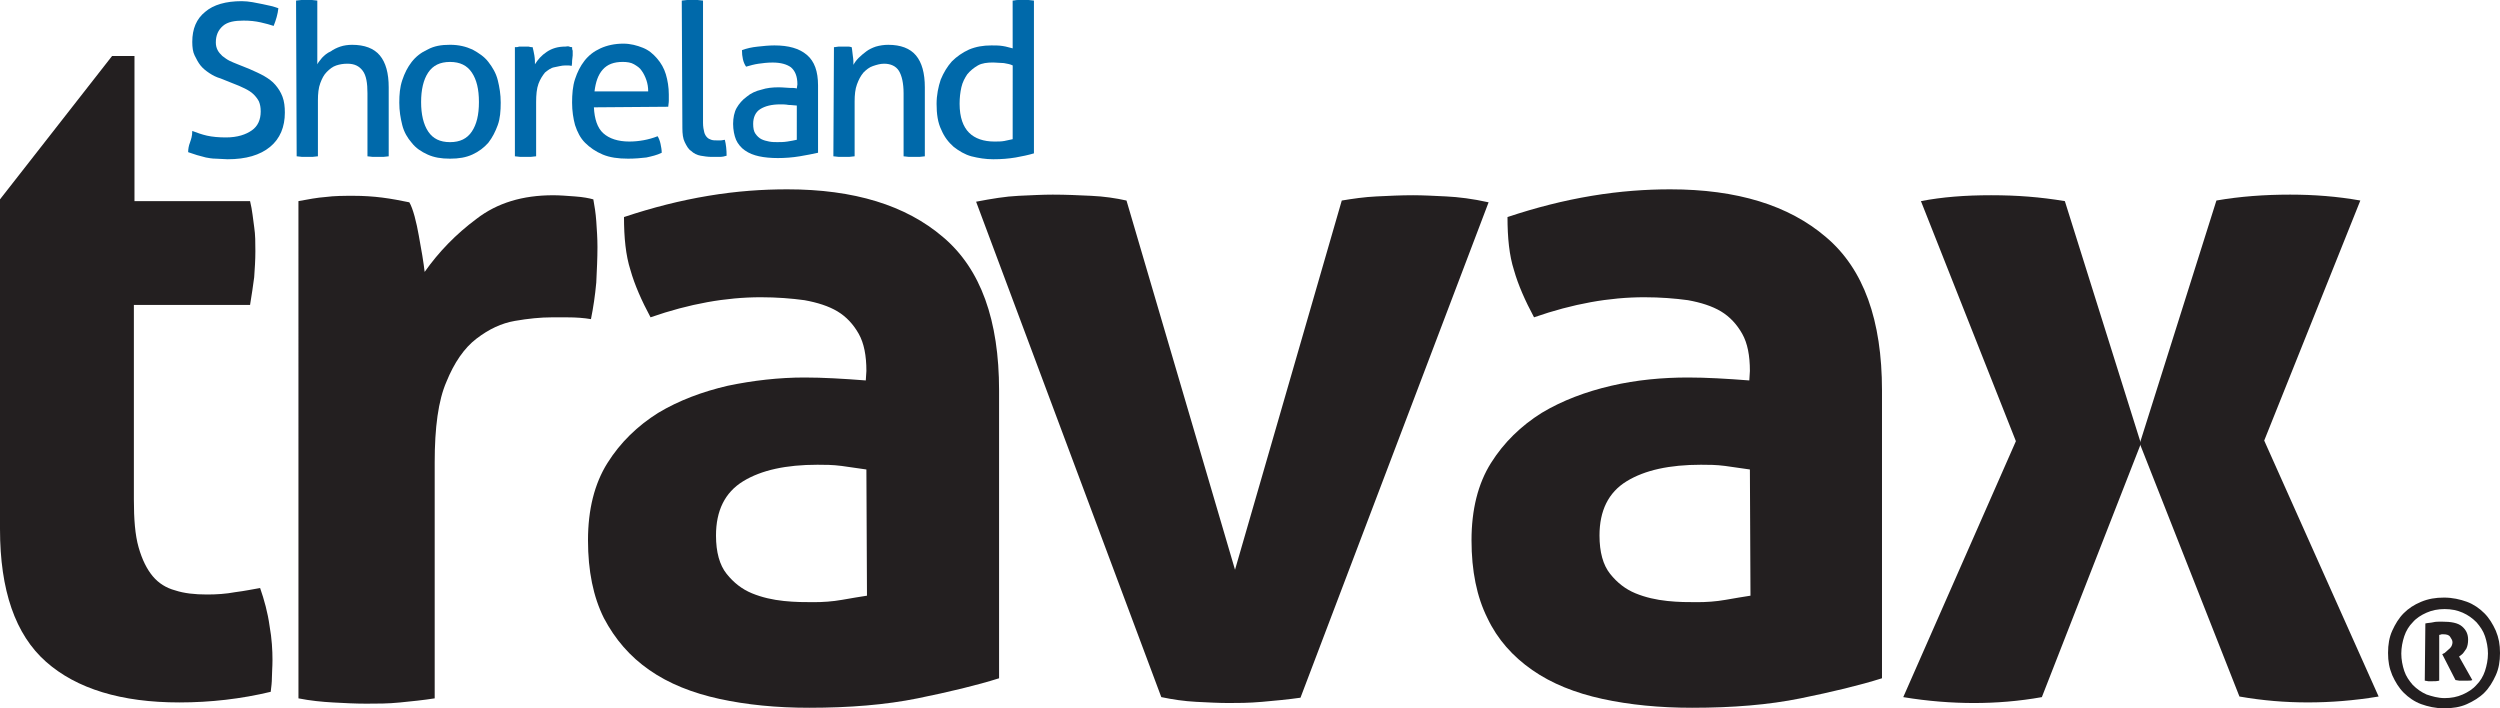
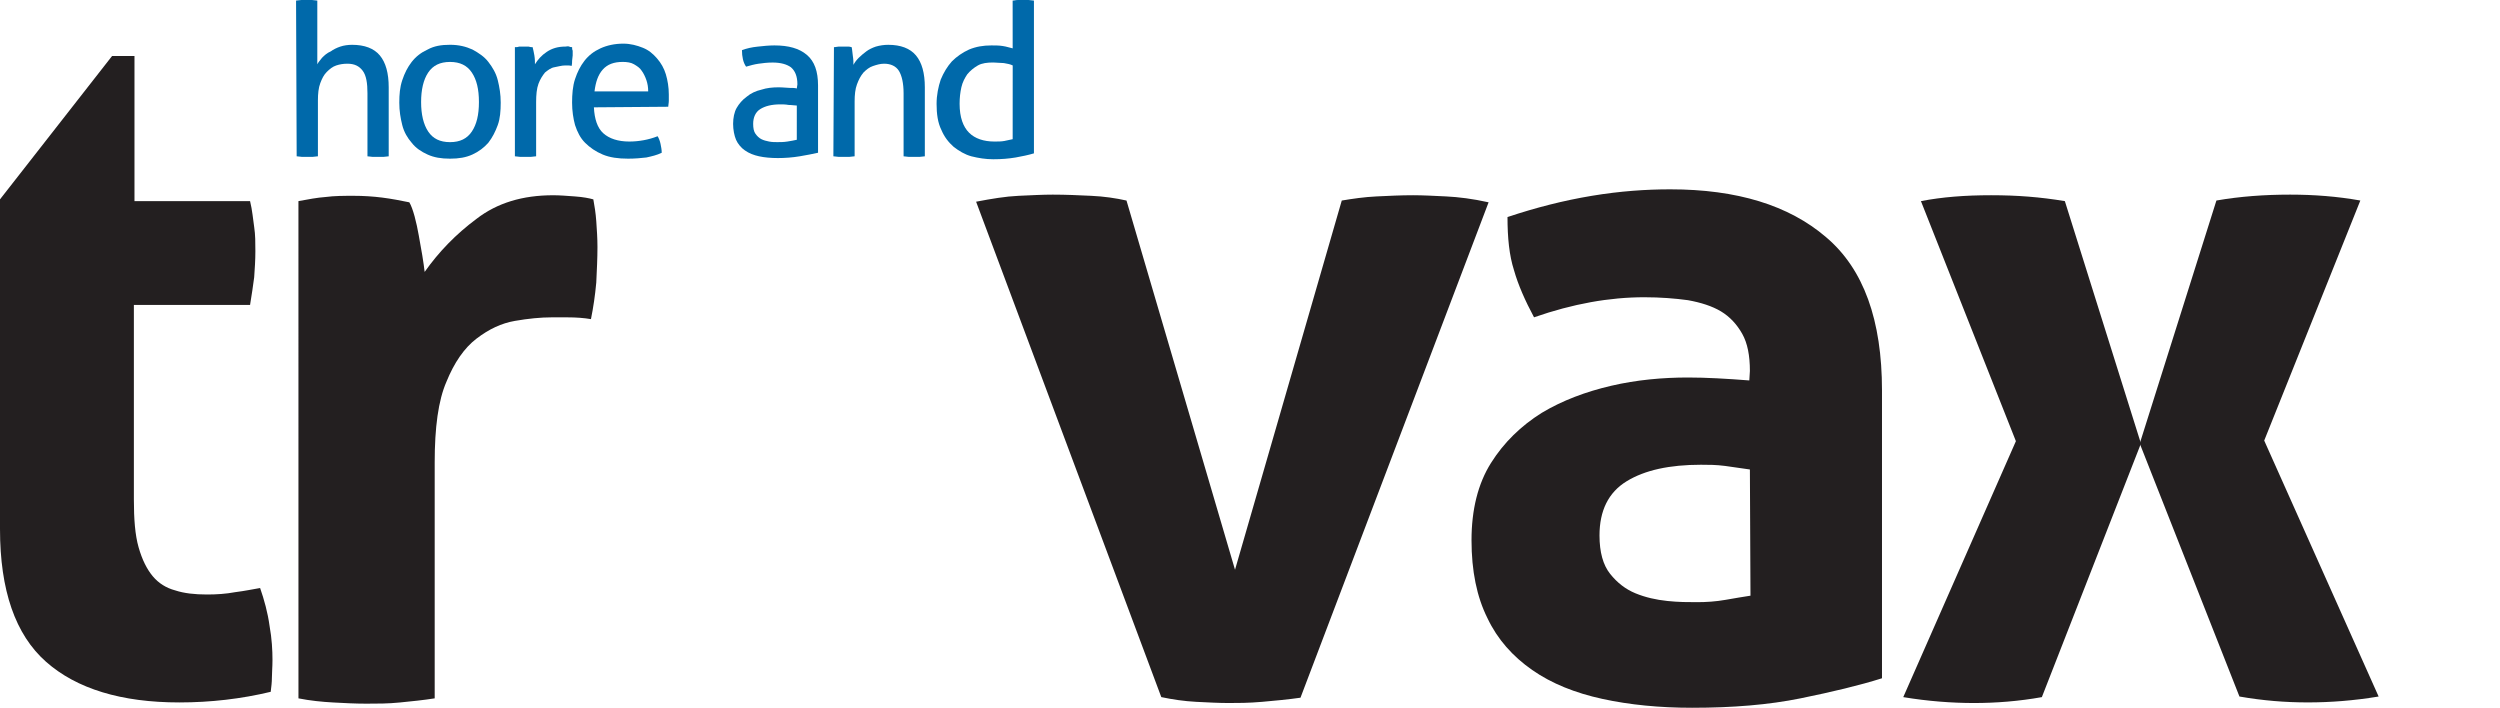
<svg xmlns="http://www.w3.org/2000/svg" version="1.1" id="Shoreland_Travax_Logo" x="0px" y="0px" viewBox="0 0 120 34" style="enable-background:new 0 0 120 34;" xml:space="preserve">
  <style type="text/css">
	.st0{fill:#231F20;}
	.st1{fill:#0069AA;}
</style>
-   <path class="st0" d="M118.411,33.798c0.318-0.144,0.607-0.318,0.838-0.549c0.231-0.231,0.405-0.52,0.549-0.838  C119.942,32.093,120,31.747,120,31.342s-0.058-0.722-0.202-1.069c-0.144-0.318-0.318-0.607-0.549-0.838  s-0.52-0.433-0.838-0.549c-0.318-0.116-0.693-0.202-1.098-0.202c-0.405,0-0.751,0.058-1.098,0.202  c-0.347,0.144-0.607,0.318-0.838,0.549c-0.231,0.231-0.405,0.52-0.549,0.838s-0.202,0.664-0.202,1.069  s0.058,0.722,0.202,1.069c0.144,0.318,0.318,0.607,0.549,0.838c0.231,0.231,0.52,0.433,0.838,0.549  C116.533,33.913,116.909,34,117.313,34C117.718,34,118.093,33.942,118.411,33.798z M116.475,33.336  c-0.26-0.116-0.462-0.26-0.664-0.462c-0.173-0.202-0.318-0.405-0.405-0.664s-0.144-0.549-0.144-0.838  c0-0.289,0.058-0.578,0.144-0.838c0.087-0.26,0.231-0.491,0.405-0.664c0.173-0.202,0.405-0.347,0.664-0.462  c0.26-0.116,0.549-0.173,0.867-0.173c0.318,0,0.607,0.058,0.867,0.173c0.26,0.116,0.462,0.26,0.664,0.462  c0.173,0.202,0.318,0.405,0.405,0.664c0.087,0.26,0.144,0.549,0.144,0.838c0,0.289-0.058,0.578-0.144,0.838  s-0.231,0.491-0.405,0.664c-0.173,0.202-0.405,0.347-0.664,0.462c-0.26,0.116-0.549,0.173-0.867,0.173  C117.024,33.509,116.735,33.422,116.475,33.336z M116.389,32.671c0.058,0,0.116,0.029,0.173,0.029s0.116,0,0.173,0  c0.144,0,0.231,0,0.347-0.029v-2.196c0.058,0,0.087-0.029,0.116-0.029s0.058,0,0.087,0  c0.144,0,0.26,0.029,0.318,0.116c0.058,0.087,0.116,0.173,0.116,0.26c0,0.087-0.029,0.202-0.116,0.289  c-0.087,0.087-0.173,0.144-0.26,0.231l-0.116,0.058l0.636,1.242c0.058,0,0.116,0.029,0.173,0.029  c0.058,0,0.116,0,0.202,0c0.087,0,0.144,0,0.231,0s0.144,0,0.202-0.029l-0.636-1.127l0.116-0.087  c0.087-0.058,0.144-0.173,0.231-0.289c0.058-0.116,0.087-0.26,0.087-0.433c0-0.26-0.087-0.462-0.289-0.636  c-0.202-0.173-0.52-0.231-0.982-0.231c-0.144,0-0.289,0-0.405,0.029c-0.116,0.029-0.26,0.029-0.376,0.058  L116.389,32.671L116.389,32.671z" />
  <path class="st0" d="M102.708,21.289l3.68-11.664c1.132-0.198,2.321-0.283,3.539-0.283  c1.132,0,2.265,0.085,3.369,0.283l-4.614,11.522l5.492,12.286c-1.189,0.198-2.321,0.283-3.397,0.283  s-2.151-0.085-3.284-0.283L102.708,21.289L102.708,21.289z" />
  <path class="st0" d="M96.763,21.176L92.205,9.654c1.019-0.198,2.123-0.283,3.369-0.283s2.35,0.085,3.539,0.283  l3.652,11.635l-4.756,12.173c-1.104,0.198-2.208,0.283-3.256,0.283c-1.048,0-2.208-0.085-3.397-0.283L96.763,21.176  L96.763,21.176z" />
  <path class="st0" d="M83.995,17.807c0-0.736-0.113-1.331-0.368-1.784c-0.255-0.453-0.595-0.821-1.019-1.076  c-0.425-0.255-0.963-0.425-1.585-0.538c-0.623-0.085-1.331-0.141-2.095-0.141c-1.67,0-3.425,0.311-5.294,0.963  c-0.425-0.793-0.764-1.557-0.963-2.265c-0.227-0.708-0.311-1.557-0.311-2.548c1.359-0.453,2.689-0.793,4.048-1.019  s2.604-0.311,3.765-0.311c3.199,0,5.69,0.764,7.474,2.293c1.812,1.529,2.689,3.992,2.689,7.361v13.815  c-1.076,0.34-2.378,0.651-3.907,0.963c-1.529,0.311-3.256,0.453-5.209,0.453c-1.557,0-3.001-0.141-4.303-0.425  c-1.302-0.283-2.435-0.736-3.369-1.387c-0.934-0.651-1.67-1.472-2.151-2.491  c-0.51-1.019-0.764-2.265-0.764-3.737c0-1.472,0.311-2.718,0.934-3.709c0.623-0.991,1.444-1.784,2.435-2.406  c0.991-0.595,2.123-1.019,3.341-1.302c1.217-0.283,2.463-0.396,3.68-0.396c0.878,0,1.868,0.057,2.944,0.141  L83.995,17.807L83.995,17.807z M83.995,22.535c-0.368-0.057-0.764-0.113-1.189-0.17  c-0.425-0.057-0.821-0.057-1.161-0.057c-1.5,0-2.689,0.255-3.567,0.793s-1.302,1.415-1.302,2.604  c0,0.793,0.17,1.415,0.51,1.84c0.34,0.425,0.736,0.736,1.217,0.934s0.991,0.311,1.529,0.368  c0.538,0.057,0.991,0.057,1.415,0.057c0.453,0,0.906-0.028,1.387-0.113c0.453-0.085,0.849-0.141,1.189-0.198  L83.995,22.535L83.995,22.535z" />
  <path class="st0" d="M46.853,9.682c0.736-0.141,1.415-0.255,2.038-0.283c0.623-0.028,1.161-0.057,1.642-0.057  c0.623,0,1.217,0.028,1.84,0.057c0.623,0.028,1.189,0.113,1.699,0.227l5.209,17.722l5.124-17.722  c0.51-0.085,1.076-0.17,1.67-0.198c0.595-0.028,1.161-0.057,1.755-0.057c0.453,0,0.991,0.028,1.585,0.057  s1.274,0.113,2.038,0.283L62.423,33.49c-0.595,0.085-1.189,0.141-1.84,0.198c-0.651,0.057-1.189,0.057-1.614,0.057  c-0.453,0-0.991-0.028-1.557-0.057s-1.132-0.113-1.67-0.227L46.853,9.682L46.853,9.682z" />
-   <path class="st0" d="M41.587,17.807c0-0.736-0.113-1.331-0.368-1.784c-0.255-0.453-0.595-0.821-1.019-1.076  c-0.425-0.255-0.963-0.425-1.585-0.538c-0.623-0.085-1.331-0.141-2.095-0.141c-1.67,0-3.425,0.311-5.294,0.963  c-0.425-0.793-0.764-1.557-0.963-2.265c-0.227-0.708-0.311-1.557-0.311-2.548C31.311,9.965,32.641,9.625,34,9.399  c1.359-0.227,2.604-0.311,3.793-0.311c3.199,0,5.69,0.764,7.474,2.293c1.812,1.529,2.689,3.992,2.689,7.361  v13.815c-1.076,0.34-2.378,0.651-3.907,0.963c-1.529,0.311-3.284,0.453-5.209,0.453c-1.557,0-3.001-0.141-4.303-0.425  c-1.302-0.283-2.435-0.736-3.369-1.387c-0.934-0.651-1.642-1.472-2.18-2.491  c-0.51-1.019-0.764-2.265-0.764-3.737c0-1.472,0.311-2.718,0.934-3.709c0.623-0.991,1.444-1.784,2.435-2.406  c0.991-0.595,2.123-1.019,3.341-1.302c1.217-0.255,2.463-0.396,3.68-0.396c0.878,0,1.868,0.057,2.944,0.141  L41.587,17.807L41.587,17.807z M41.587,22.535c-0.368-0.057-0.764-0.113-1.189-0.17  c-0.425-0.057-0.821-0.057-1.161-0.057c-1.5,0-2.689,0.255-3.567,0.793s-1.302,1.415-1.302,2.604  c0,0.793,0.17,1.415,0.51,1.84s0.736,0.736,1.217,0.934c0.481,0.198,0.991,0.311,1.529,0.368  s1.019,0.057,1.415,0.057c0.453,0,0.906-0.028,1.387-0.113c0.453-0.085,0.849-0.141,1.189-0.198L41.587,22.535  L41.587,22.535z" />
  <path class="st0" d="M14.325,9.654c0.453-0.085,0.906-0.17,1.302-0.198c0.425-0.057,0.878-0.057,1.359-0.057  c0.453,0,0.906,0.028,1.359,0.085c0.453,0.057,0.878,0.141,1.302,0.227c0.085,0.141,0.17,0.368,0.255,0.679  s0.141,0.595,0.198,0.906c0.057,0.311,0.113,0.651,0.17,0.963c0.057,0.311,0.085,0.595,0.113,0.793  c0.679-0.963,1.5-1.812,2.491-2.548c0.991-0.764,2.208-1.132,3.68-1.132c0.311,0,0.651,0.028,1.048,0.057  s0.679,0.085,0.878,0.141c0.057,0.311,0.113,0.651,0.141,1.048c0.028,0.396,0.057,0.821,0.057,1.246  c0,0.51-0.028,1.104-0.057,1.699c-0.057,0.623-0.141,1.189-0.255,1.755c-0.34-0.057-0.708-0.085-1.132-0.085  h-0.764c-0.51,0-1.104,0.057-1.755,0.17c-0.651,0.113-1.246,0.396-1.84,0.849  c-0.595,0.453-1.076,1.161-1.444,2.067c-0.396,0.906-0.566,2.208-0.566,3.878v11.324  c-0.538,0.085-1.104,0.142-1.67,0.198c-0.566,0.057-1.076,0.057-1.614,0.057s-1.048-0.028-1.585-0.057  s-1.104-0.085-1.67-0.198L14.325,9.654z" />
  <path class="st0" d="M12.938,30.037c-0.085-0.623-0.255-1.246-0.453-1.812c-0.34,0.057-0.736,0.142-1.189,0.198  c-0.453,0.085-0.906,0.113-1.359,0.113c-0.595,0-1.104-0.057-1.529-0.198c-0.425-0.113-0.793-0.34-1.076-0.679  c-0.283-0.34-0.51-0.793-0.679-1.387c-0.17-0.595-0.227-1.359-0.227-2.293v-9.342h5.577  c0.085-0.481,0.141-0.934,0.198-1.331c0.028-0.396,0.057-0.821,0.057-1.246c0-0.396,0-0.793-0.057-1.161  c-0.057-0.368-0.085-0.793-0.198-1.246H6.455V2.689H5.379L0,9.569v15.146l0,0v0.679  c0,2.944,0.736,5.067,2.208,6.37c1.472,1.302,3.624,1.953,6.398,1.953c1.5,0,2.973-0.17,4.388-0.51  c0.028-0.227,0.057-0.453,0.057-0.679s0.028-0.51,0.028-0.849C13.079,31.226,13.051,30.66,12.938,30.037  L12.938,30.037z" />
  <path class="st1" d="M48.608,6.681c-0.113,0.028-0.255,0.057-0.396,0.085c-0.141,0.028-0.311,0.028-0.481,0.028  c-0.51,0-0.934-0.141-1.217-0.425c-0.283-0.283-0.453-0.736-0.453-1.387c0-0.283,0.028-0.538,0.085-0.793  c0.057-0.255,0.17-0.453,0.283-0.623c0.141-0.17,0.311-0.311,0.51-0.425c0.198-0.113,0.453-0.141,0.736-0.141  c0.17,0,0.34,0.028,0.51,0.028c0.17,0.028,0.311,0.057,0.425,0.113L48.608,6.681L48.608,6.681z M48.608,2.321  c-0.142-0.028-0.283-0.085-0.481-0.113c-0.17-0.028-0.368-0.028-0.538-0.028c-0.396,0-0.736,0.057-1.076,0.198  c-0.311,0.141-0.595,0.34-0.821,0.566c-0.227,0.255-0.396,0.538-0.538,0.878  c-0.113,0.34-0.198,0.736-0.198,1.161c0,0.481,0.057,0.906,0.227,1.246c0.141,0.34,0.34,0.595,0.595,0.821  c0.255,0.198,0.538,0.368,0.849,0.453c0.34,0.085,0.679,0.141,1.048,0.141c0.396,0,0.736-0.028,1.076-0.085  c0.311-0.057,0.595-0.113,0.878-0.198V0.028C49.542,0.028,49.457,0,49.372,0c-0.085,0-0.17,0-0.255,0  c-0.057,0-0.141,0-0.255,0c-0.113,0-0.17,0.028-0.255,0.028L48.608,2.321L48.608,2.321z" />
  <path class="st1" d="M40.002,7.502c0.085,0,0.17,0.028,0.255,0.028c0.085,0,0.17,0,0.255,0s0.17,0,0.255,0  c0.085,0,0.17-0.028,0.255-0.028V4.869c0-0.311,0.028-0.595,0.113-0.821c0.085-0.227,0.17-0.396,0.311-0.566  c0.141-0.141,0.283-0.255,0.453-0.311s0.34-0.113,0.538-0.113c0.311,0,0.566,0.113,0.708,0.34  c0.142,0.227,0.227,0.595,0.227,1.076v3.029c0.085,0,0.17,0.028,0.255,0.028c0.085,0,0.17,0,0.255,0  s0.17,0,0.255,0c0.085,0,0.17-0.028,0.255-0.028V4.19c0-0.679-0.141-1.189-0.425-1.529  c-0.283-0.34-0.736-0.51-1.331-0.51c-0.198,0-0.396,0.028-0.595,0.085c-0.17,0.057-0.34,0.141-0.453,0.227  c-0.113,0.085-0.255,0.198-0.368,0.311c-0.113,0.113-0.198,0.227-0.255,0.34c0-0.113,0-0.255-0.028-0.425  s-0.028-0.311-0.057-0.425c-0.085-0.028-0.142-0.028-0.198-0.028s-0.141,0-0.198,0s-0.141,0-0.227,0  c-0.057,0-0.141,0.028-0.227,0.028L40.002,7.502L40.002,7.502z" />
  <path class="st1" d="M38.246,4.247c-0.085-0.028-0.227-0.028-0.34-0.028c-0.113,0-0.311-0.028-0.538-0.028  c-0.283,0-0.566,0.028-0.821,0.113c-0.255,0.057-0.51,0.17-0.708,0.34c-0.198,0.141-0.368,0.34-0.481,0.538  C35.246,5.379,35.189,5.662,35.189,5.945c0,0.283,0.057,0.566,0.141,0.764c0.085,0.198,0.255,0.396,0.425,0.51  c0.198,0.141,0.425,0.227,0.679,0.283s0.566,0.085,0.906,0.085c0.34,0,0.708-0.028,1.048-0.085  c0.34-0.057,0.623-0.113,0.878-0.17V4.105c0-0.679-0.17-1.161-0.538-1.472s-0.878-0.453-1.557-0.453  c-0.255,0-0.538,0.028-0.793,0.057c-0.283,0.028-0.538,0.085-0.764,0.17c0,0.311,0.057,0.595,0.198,0.793  c0.198-0.057,0.396-0.113,0.595-0.141c0.198-0.028,0.425-0.057,0.679-0.057c0.396,0,0.679,0.085,0.878,0.227  c0.198,0.17,0.311,0.425,0.311,0.821L38.246,4.247L38.246,4.247z M38.246,6.709  c-0.113,0.028-0.283,0.057-0.453,0.085c-0.17,0.028-0.34,0.028-0.481,0.028c-0.113,0-0.255,0-0.396-0.028  s-0.255-0.057-0.368-0.113c-0.113-0.057-0.198-0.141-0.283-0.255s-0.113-0.283-0.113-0.481  c0-0.311,0.113-0.566,0.34-0.708s0.538-0.227,0.963-0.227c0.113,0,0.255,0,0.396,0.028  c0.17,0,0.283,0.028,0.396,0.028L38.246,6.709L38.246,6.709z" />
-   <path class="st1" d="M32.754,6.143c0,0.283,0.028,0.51,0.113,0.679c0.085,0.17,0.17,0.34,0.311,0.425  c0.113,0.113,0.283,0.198,0.453,0.227s0.34,0.057,0.538,0.057c0.113,0,0.227,0,0.368,0  c0.141,0,0.255-0.028,0.34-0.057c0-0.283-0.028-0.538-0.085-0.764c-0.057,0-0.113,0.028-0.198,0.028  c-0.085,0-0.141,0-0.198,0c-0.085,0-0.17,0-0.255-0.028C34.057,6.681,34,6.653,33.943,6.596  c-0.057-0.057-0.113-0.141-0.141-0.255s-0.057-0.255-0.057-0.453V0.028C33.66,0.028,33.575,0,33.49,0  s-0.17,0-0.255,0s-0.17,0-0.255,0s-0.17,0.028-0.255,0.028L32.754,6.143L32.754,6.143z" />
  <path class="st1" d="M28.536,4.388c0.057-0.453,0.17-0.793,0.396-1.048s0.538-0.368,0.963-0.368  c0.198,0,0.396,0.028,0.538,0.113s0.283,0.17,0.368,0.311c0.085,0.113,0.17,0.283,0.227,0.453  c0.057,0.17,0.085,0.34,0.085,0.538H28.536z M32.075,5.124c0-0.085,0.028-0.17,0.028-0.283s0-0.198,0-0.311  c0-0.34-0.057-0.679-0.142-0.963c-0.085-0.283-0.227-0.538-0.425-0.764c-0.198-0.227-0.396-0.396-0.679-0.51  c-0.283-0.113-0.595-0.198-0.934-0.198c-0.425,0-0.793,0.085-1.104,0.227c-0.311,0.141-0.566,0.34-0.764,0.595  s-0.34,0.538-0.453,0.878s-0.142,0.736-0.142,1.132c0,0.396,0.057,0.764,0.142,1.076  c0.113,0.34,0.255,0.623,0.481,0.849c0.227,0.227,0.51,0.425,0.849,0.566s0.736,0.198,1.217,0.198  c0.34,0,0.623-0.028,0.878-0.057c0.255-0.057,0.51-0.113,0.736-0.227c0-0.141-0.028-0.283-0.057-0.425  s-0.085-0.283-0.141-0.368c-0.425,0.17-0.906,0.255-1.359,0.255c-0.538,0-0.963-0.141-1.246-0.396  c-0.283-0.255-0.425-0.679-0.453-1.246L32.075,5.124L32.075,5.124z" />
  <path class="st1" d="M24.714,7.502c0.085,0,0.17,0.028,0.255,0.028s0.17,0,0.255,0s0.17,0,0.255,0  s0.17-0.028,0.255-0.028V4.898c0-0.34,0.028-0.651,0.113-0.878c0.085-0.227,0.198-0.396,0.311-0.538  c0.142-0.113,0.283-0.227,0.453-0.255c0.17-0.028,0.34-0.085,0.51-0.085h0.142c0.057,0,0.113,0,0.17,0.028  c0.028-0.085,0.028-0.17,0.028-0.255c0-0.085,0.028-0.17,0.028-0.255c0-0.085,0-0.141,0-0.227  c-0.028-0.057-0.028-0.113-0.028-0.17c-0.028,0-0.085,0-0.141-0.028c-0.057-0.028-0.113,0-0.17,0  c-0.368,0-0.651,0.085-0.906,0.255c-0.255,0.17-0.425,0.368-0.566,0.595c0-0.113,0-0.255-0.028-0.425  c-0.028-0.17-0.057-0.283-0.085-0.396c-0.057,0-0.113,0-0.198-0.028c-0.085,0-0.141,0-0.227,0s-0.141,0-0.227,0  c-0.057,0.028-0.113,0.028-0.198,0.028V7.502L24.714,7.502z" />
  <path class="st1" d="M20.553,6.313c-0.227-0.34-0.34-0.821-0.34-1.415s0.113-1.076,0.34-1.415  c0.227-0.34,0.566-0.51,1.048-0.51c0.481,0,0.821,0.17,1.048,0.51s0.34,0.793,0.34,1.415  s-0.113,1.076-0.34,1.415c-0.227,0.34-0.566,0.51-1.048,0.51C21.119,6.823,20.779,6.653,20.553,6.313z   M22.676,7.417c0.311-0.141,0.566-0.34,0.764-0.566c0.198-0.255,0.34-0.538,0.453-0.849  c0.113-0.311,0.141-0.679,0.141-1.076c0-0.396-0.057-0.736-0.141-1.076s-0.255-0.623-0.453-0.878  s-0.453-0.425-0.764-0.595c-0.311-0.141-0.651-0.227-1.076-0.227S20.836,2.208,20.525,2.378  c-0.311,0.141-0.566,0.34-0.764,0.595c-0.198,0.255-0.34,0.538-0.453,0.878  c-0.113,0.34-0.142,0.679-0.142,1.076c0,0.396,0.057,0.736,0.142,1.076c0.085,0.34,0.255,0.623,0.453,0.849  c0.198,0.255,0.453,0.425,0.764,0.566s0.651,0.198,1.076,0.198S22.365,7.559,22.676,7.417z" />
  <path class="st1" d="M14.24,7.502c0.085,0,0.17,0.028,0.255,0.028c0.085,0,0.17,0,0.255,0s0.17,0,0.255,0  s0.17-0.028,0.255-0.028V4.813c0-0.311,0.028-0.595,0.113-0.821s0.17-0.396,0.311-0.538  c0.141-0.141,0.283-0.255,0.453-0.311c0.17-0.057,0.34-0.085,0.538-0.085c0.34,0,0.566,0.113,0.736,0.34  c0.17,0.227,0.227,0.595,0.227,1.076v3.029c0.085,0,0.17,0.028,0.255,0.028c0.085,0,0.17,0,0.255,0  s0.17,0,0.255,0s0.17-0.028,0.255-0.028V4.19c0-0.679-0.142-1.189-0.425-1.529  c-0.283-0.34-0.736-0.51-1.331-0.51c-0.198,0-0.396,0.028-0.566,0.085c-0.17,0.057-0.34,0.141-0.453,0.227  c-0.198,0.085-0.311,0.198-0.425,0.311c-0.085,0.113-0.17,0.198-0.227,0.311V0.028  C15.146,0.028,15.061,0,14.976,0c-0.085,0-0.17,0-0.255,0c-0.085,0-0.17,0-0.255,0s-0.17,0.028-0.255,0.028  L14.24,7.502L14.24,7.502z" />
-   <path class="st1" d="M9.116,6.851c-0.057,0.141-0.085,0.311-0.085,0.453c0.141,0.057,0.283,0.085,0.425,0.141  C9.597,7.474,9.739,7.53,9.88,7.559c0.141,0.028,0.311,0.057,0.481,0.057c0.17,0,0.368,0.028,0.566,0.028  c0.878,0,1.557-0.198,2.038-0.595c0.481-0.396,0.708-0.963,0.708-1.642c0-0.283-0.028-0.538-0.113-0.764  c-0.085-0.227-0.198-0.396-0.34-0.566c-0.141-0.17-0.34-0.311-0.538-0.425s-0.453-0.227-0.708-0.34  l-0.566-0.227c-0.141-0.057-0.283-0.113-0.396-0.17s-0.227-0.141-0.34-0.227  c-0.085-0.085-0.17-0.17-0.227-0.283c-0.057-0.113-0.085-0.227-0.085-0.368c0-0.34,0.113-0.595,0.34-0.793  s0.566-0.255,0.991-0.255c0.311,0,0.566,0.028,0.821,0.085s0.453,0.113,0.623,0.17  c0.113-0.283,0.198-0.566,0.227-0.849c-0.227-0.085-0.481-0.141-0.764-0.198  c-0.283-0.057-0.651-0.141-0.991-0.141c-0.764,0-1.359,0.17-1.755,0.51C9.427,0.906,9.229,1.387,9.229,2.01  c0,0.255,0.028,0.481,0.113,0.651C9.427,2.831,9.512,3.001,9.625,3.142c0.113,0.141,0.255,0.255,0.425,0.368  s0.34,0.198,0.538,0.255l0.566,0.227c0.227,0.085,0.425,0.17,0.595,0.255c0.17,0.085,0.311,0.17,0.425,0.283  c0.113,0.113,0.198,0.227,0.255,0.34c0.057,0.141,0.085,0.283,0.085,0.481c0,0.396-0.141,0.708-0.425,0.906  c-0.283,0.198-0.679,0.34-1.246,0.34c-0.34,0-0.651-0.028-0.906-0.085C9.682,6.455,9.456,6.37,9.229,6.285  C9.229,6.54,9.172,6.681,9.116,6.851L9.116,6.851z" />
</svg>